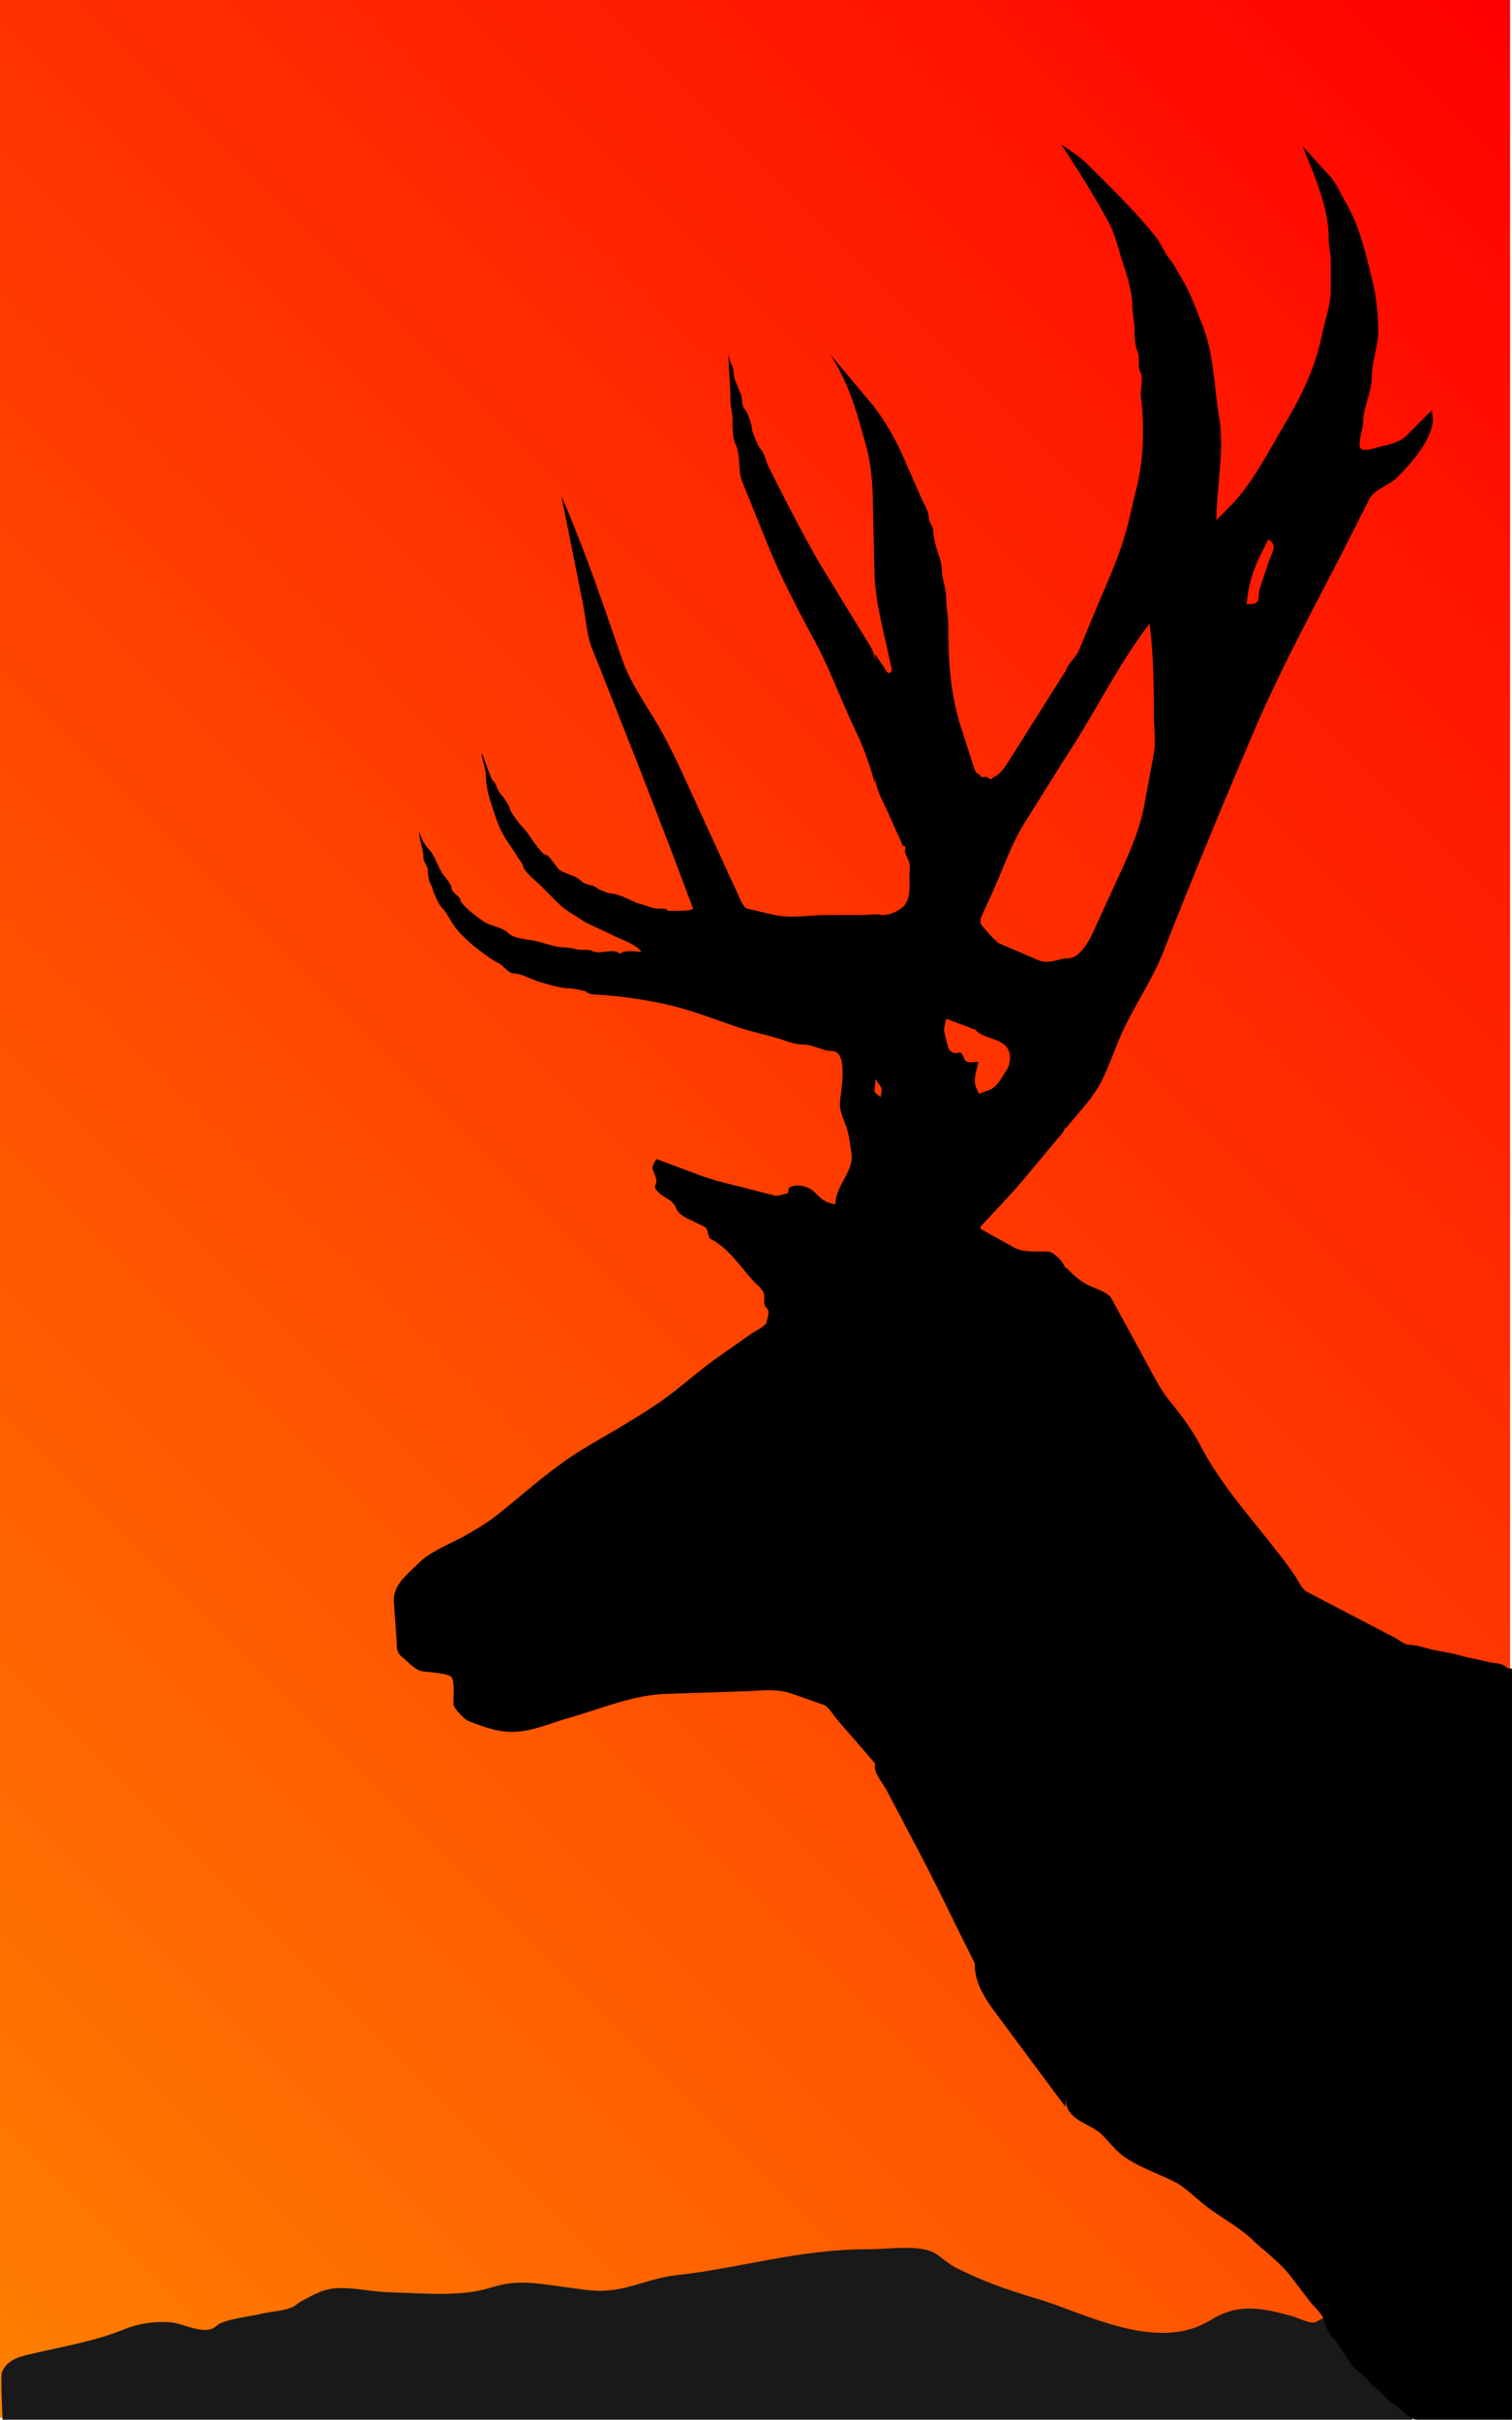
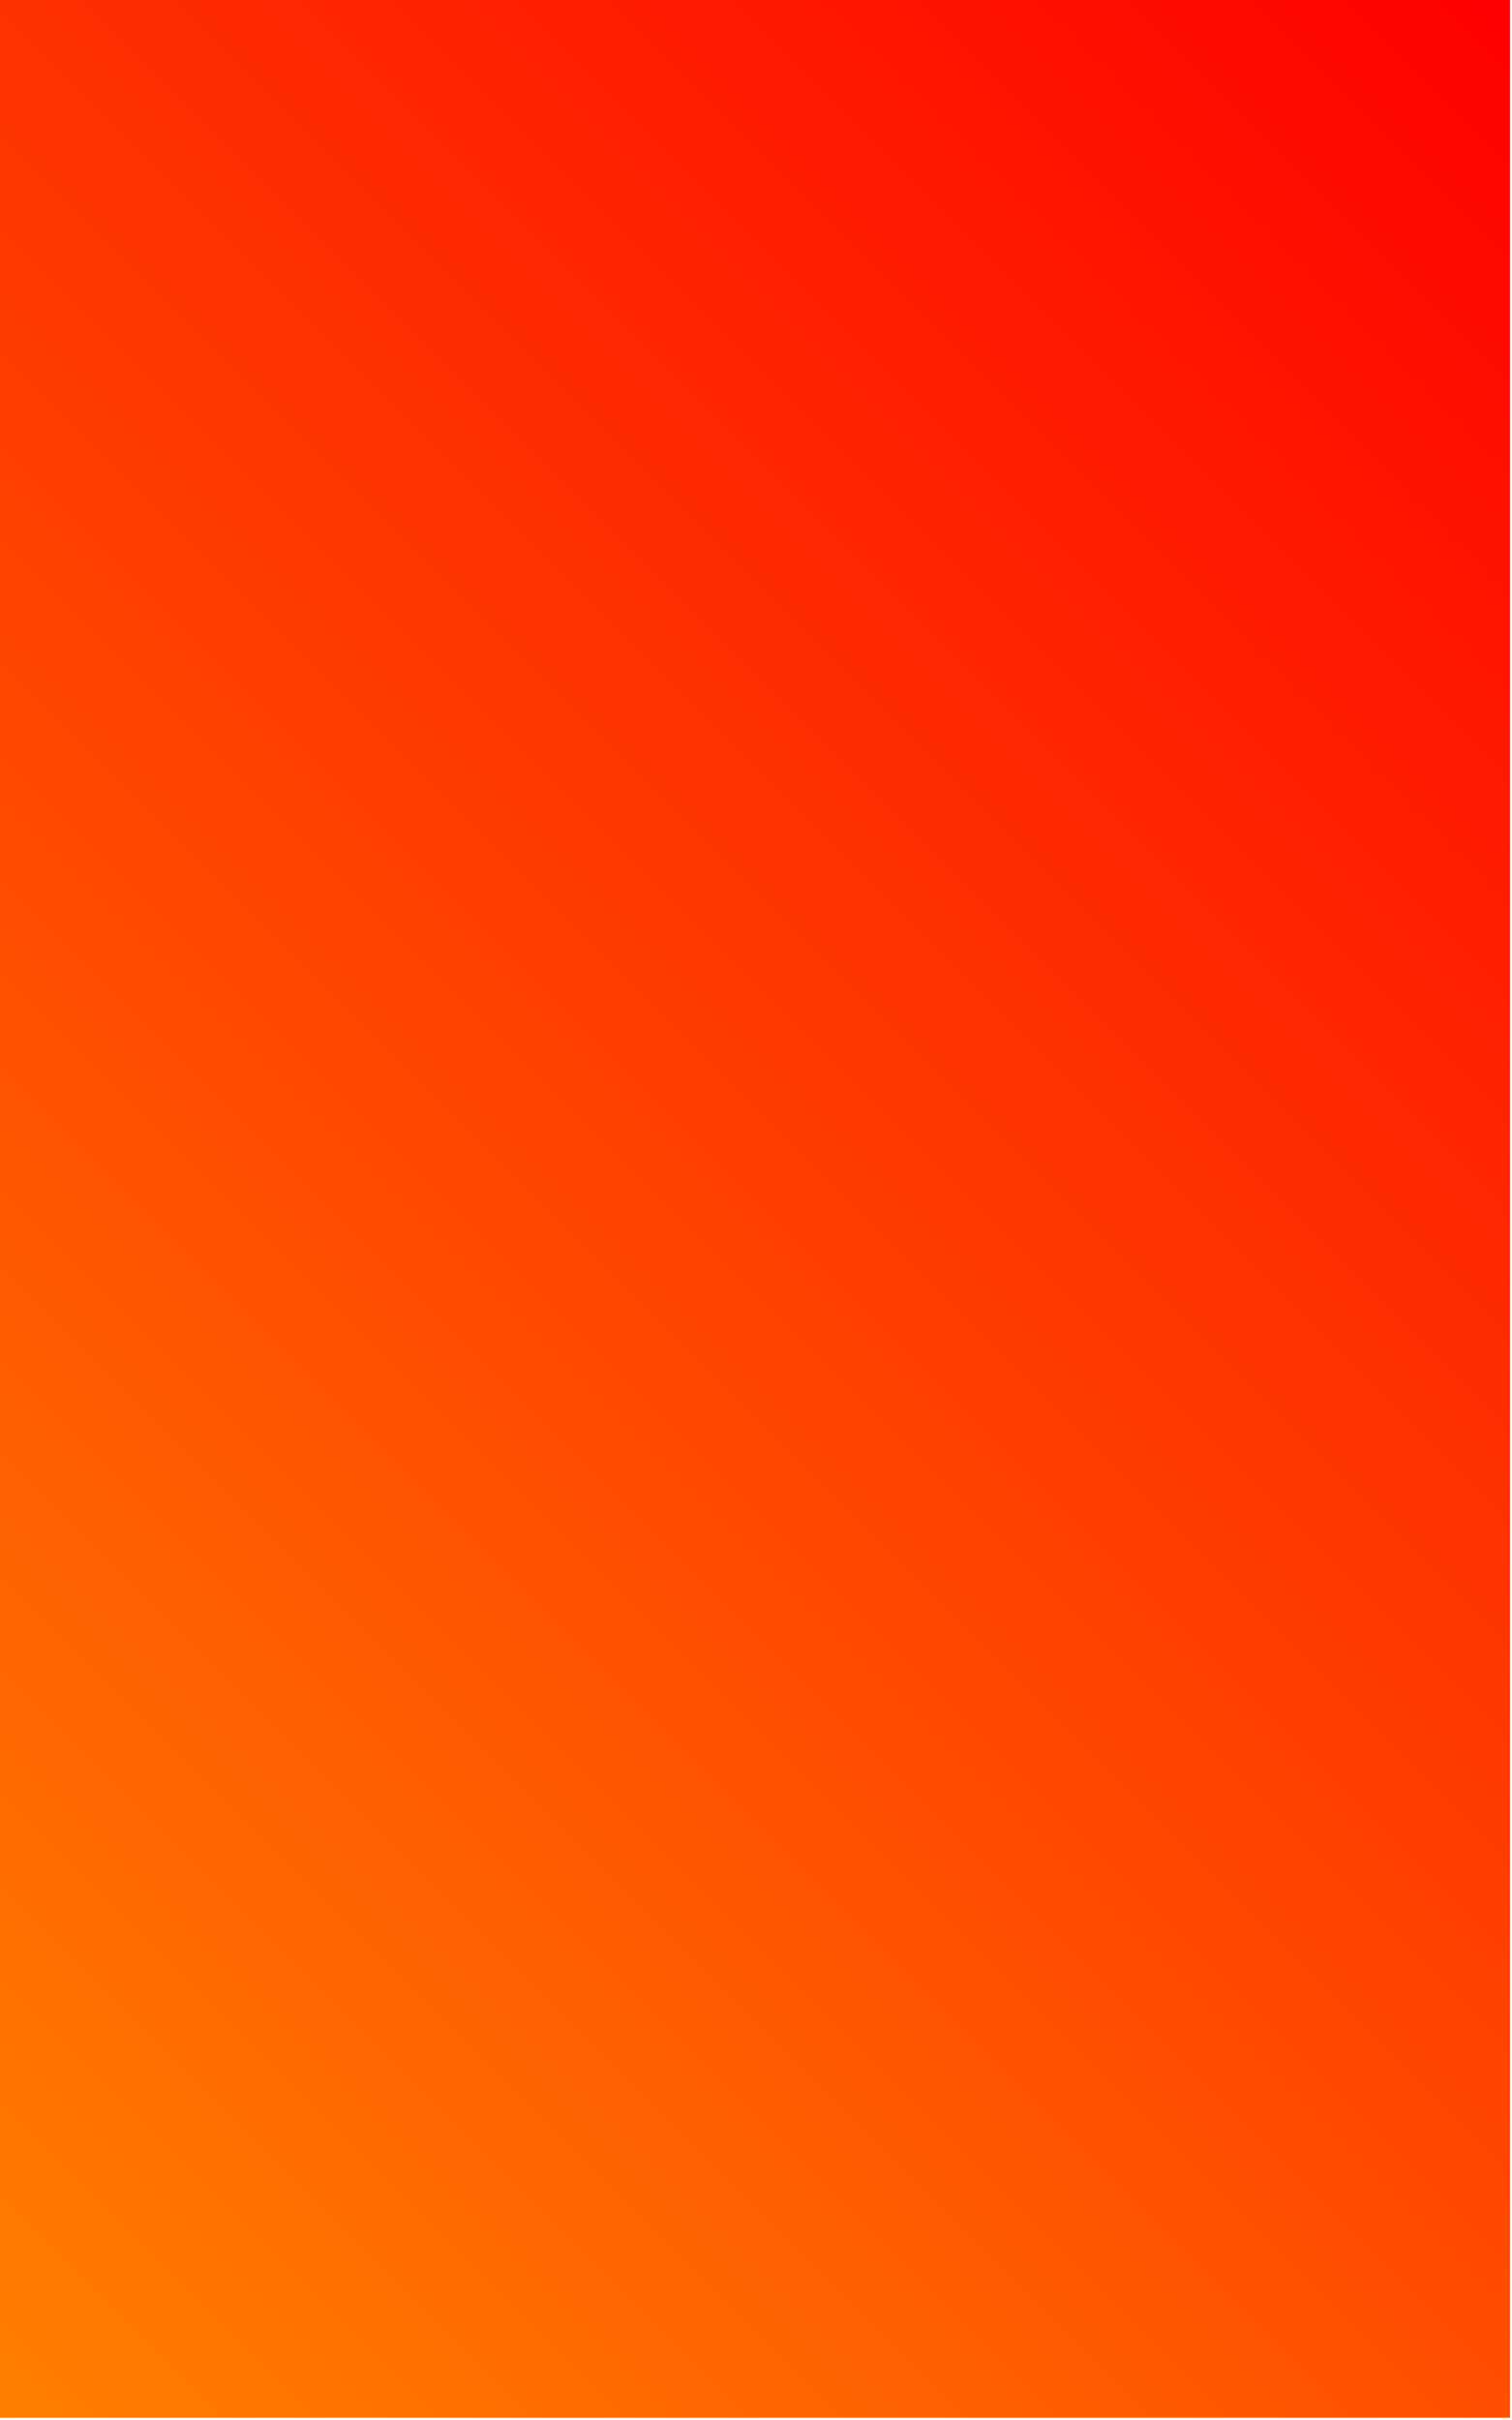
<svg xmlns="http://www.w3.org/2000/svg" height="416.481" width="260.397" overflow="visible">
  <linearGradient gradientUnits="userSpaceOnUse" id="a" x1="-39.02" x2="299.085" y1="377.127" y2="39.021">
    <stop offset="0" stop-color="#ff7f00" />
    <stop offset="1" stop-color="red" />
  </linearGradient>
  <path fill-rule="evenodd" clip-rule="evenodd" fill="url(#a)" d="M0 0h260.064v416.147H0z" />
-   <path d="M243.308 416.481l-6.687-8.918c-1.566-2.088-4.585-8.128-7.061-8.917-1.18-.376-2.521 1.086-3.342 1.115-1.036.037-2.682-.833-3.716-1.115-5.531-1.507-9.284-2.226-14.118.744-9.199 5.652-21.687-1.354-29.722-3.716-5.354-1.574-9.489-3.081-13.746-5.203-2.749-1.37-3.158-2.852-5.944-3.344-2.89-.511-6.346 0-9.287 0-12.1 0-21.911 3.223-33.066 4.459-5.708.633-9.167 3.276-15.232 2.602-2.869-.319-5.564-.784-8.545-1.115-3.648-.405-5.739-.135-8.545.743-4.897 1.532-11.382.896-17.089.744-3.016-.08-5.637-.744-8.546-.744-2.741 0-4.52 1.066-6.686 2.23-1.209.649-.93.997-2.974 1.485-1.422.34-2.75.396-4.085.742-1.557.402-6.5.928-7.616 2.045-1.792 1.791-5.673-.35-7.616-.558-3.046-.326-6.009.232-8.174 1.115-5.065 2.065-10.104 2.886-15.232 4.086-2.176.51-5.021.901-5.944 3.344-.278.735.127 8.175.096 8.175h212.216l30.661.001" fill-rule="evenodd" clip-rule="evenodd" fill="#191919" />
-   <path d="M259.469 286.993c-.786-.791-2.221-.688-3.158-.929-1.033-.266-2.197-.506-3.343-.744-.958-.199-1.934-.53-2.972-.741-1.259-.256-2.537-.45-3.715-.745-1.067-.268-2.558-.743-3.717-.743-.583 0-1.835-.94-2.396-1.232l-11.15-5.82-3.842-2.005c-.98-.512-1.48-1.787-2.077-2.683-1.4-2.102-2.944-4.038-4.512-6.021-4.226-5.344-8.598-10.319-11.757-16.351-1.553-2.962-3.245-5.207-5.366-7.819-1.599-1.969-2.669-4.14-3.887-6.372l-6.19-11.349c-.545-.999-3.09-1.769-4.072-2.292-1.574-.84-2.545-1.802-3.82-3.078v.476c0-1.055-1.994-3.039-2.873-3.097-1.846-.123-4.295.207-5.938-.705l-5.795-3.22v-.419c2.615-2.822 5.322-5.603 7.785-8.559l5.095-6.113c.823-.989 1.726-1.69 1.726-2.986v.842c1.811-2.295 4.076-4.552 5.571-7.06 1.638-2.747 2.667-6.063 3.956-8.993 2.179-4.951 5.407-9.486 7.377-14.523 4.963-12.684 10.166-25.208 15.509-37.738 4.991-11.707 11.248-22.915 16.983-34.27l2.945-5.832c.804-1.59 3.456-2.384 4.686-3.61 1.527-1.526 3.049-3.182 4.271-5.016.928-1.391 2.422-4.149 1.858-5.945v-.743c-1.474 1.478-3.006 3.004-4.272 4.273-1.236 1.238-2.746 1.633-4.644 2.043-.495.107-2.769.947-3.344.372-.688-.689.372-3.661.372-4.542 0-2.647 1.486-5.18 1.486-7.803 0-2.591 1.113-5.403 1.113-8.009 0-2.754-.322-5.824-.983-8.477-1.176-4.723-2.151-9.32-4.59-13.528-1.013-1.747-1.718-3.574-3.157-5.016-1.437-1.438-2.787-3.162-4.272-4.645 1.986 4.965 4.458 10.353 4.458 15.784 0 1.294.372 2.579.372 3.909v5.008c0 2.439-1.007 5.228-1.486 7.625-1.091 5.453-3.544 10.605-6.398 15.371-3.012 5.026-5.58 10.355-9.763 14.54l-2.043 2.043c0-5.927 1.436-11.829.445-17.765-.872-5.22-.87-10.792-2.867-15.786-1.053-2.633-1.978-5.365-3.44-7.802-.719-1.197-1.362-2.513-2.234-3.603-.956-1.195-1.464-2.666-2.39-3.822-3.58-4.475-7.676-8.398-11.726-12.45-1.343-1.342-2.968-2.377-4.538-3.424 2.932 4.394 5.648 8.774 8.174 13.376 1.15 2.097 1.666 4.633 2.415 6.874.733 2.196 1.672 5.182 1.672 7.535 0 1.343.37 2.597.37 3.984 0 .885.084 2.95.469 3.723.586 1.174-.035 2.529.551 3.702.545 1.091-.051 3.071.096 4.279.627 5.13.455 10.817-.742 15.606-.832 3.327-1.473 6.667-2.602 10.032-1.25 3.723-3.18 7.953-4.797 11.854l-2.553 6.158c-.544 1.313-2.309 2.513-2.309 3.954v-.416l-9.46 15.006c-.862 1.369-1.675 2.674-2.801 3.201-.228.106-.429.373-.558.373-.585 0-.451-.373-.743-.373-.345 0-.707.042-1.048.026-.021-.611-.444-.345-.738-.771-.213-.307-.186-.173-.371-.741-.117-.36-.232-.722-.348-1.082l-1.978-6.152c-1.793-5.578-2.134-11.453-2.134-17.289 0-1.706-.371-3.174-.371-4.83 0-1.619-.743-3.257-.743-4.831 0-1.475-.813-3.03-1.115-4.458-.14-.658-.37-1.56-.37-2.23 0-.825-.744-1.404-.744-2.229 0-1.083-.862-2.396-1.303-3.403l-2.746-6.277c-1.537-3.515-2.982-6.166-5.238-9.27v.174a.942.942 0 0 0-.182-.39l-7.621-9.072c3.35 5.001 4.746 10.259 6.316 15.977.747 2.722 1.055 5.903 1.118 8.759l.368 16.508v-3.614c0 3.226.477 5.76 1.186 8.954l1.689 7.6c.126.57-.472 1.069-.841.516l-2.034-3.053v1.651c0-2.039-.75-2.877-1.852-4.675l-6.741-11.011c-3.14-5.13-5.8-10.473-8.554-15.822-.393-.76-.772-1.525-1.155-2.29-.514-1.026-.712-2.475-1.575-3.337-.189-.188-1.3-2.827-1.3-3.158 0-.778-.767-2.996-1.302-3.529-.524-.523-.318-1.938-.653-2.608-.374-.747-.563-1.497-.922-2.215-.372-.743-.191-1.872-.564-2.615a7.479 7.479 0 0 1-.626-2.021c.054 2.635.35 5.248.35 7.787 0 1.328.373 2.428.373 3.715 0 1.1-.022 2.93.467 3.909.977 1.951.391 4.57 1.209 6.594l4.264 10.549c2.363 5.847 5.153 11.178 8.149 16.743 2.752 5.11 4.678 10.533 7.19 15.77 1.419 2.957 2.336 5.691 3.241 8.857v-1.651c0 2.443 1.183 4.292 2.188 6.535l2.324 5.186c.126.28.173.707.502.707.4 0 .091.805.186 1.115.206.681.677 1.394.743 1.858.109.769 0 1.636 0 2.414 0 1.638.179 3.396-.743 4.644-.697.944-2.339 1.858-3.946 1.858l-.259-.002c-.253-.27-2.39.002-2.736.002h-6.64c-2.729 0-6.223.6-8.895-.016l-4.689-1.082c-.694-.16-1.37-1.905-1.675-2.568-2.672-5.817-5.345-11.633-8.007-17.454-1.845-4.037-3.611-7.974-5.857-11.793-2.146-3.647-4.681-7.171-6.064-11.183-3.263-9.462-6.429-18.811-10.418-27.987l3.724 18.622c.475 2.375.623 5.237 1.521 7.497l2.943 7.405c4.935 12.417 9.784 24.834 14.443 37.357.229.614-3.73.46-4.24.46-.291 0-.159-.372-.743-.372h-1.115c-.722 0-1.997-.541-2.786-.745-1.654-.426-3.662-1.857-5.387-1.857-.253 0-2.036-.734-2.23-.929-.615-.619-1.981-.495-2.601-1.114-1.179-1.18-2.708-1.209-3.901-2.044-.45-.314-1.744-2.6-2.415-2.6-.506 0-2.264-2.56-2.787-3.344-.563-.844-1.189-1.423-1.858-2.23-.239-.288-1.486-2.048-1.486-2.414 0-.422-1.364-2.294-1.671-2.602-.376-.377-.864-2.043-1.115-2.043-.396 0-1.739-4.497-2.043-4.831.028 1.181.743 2.673.743 3.901 0 1.408.369 3.15.743 4.273.873 2.619 1.321 4.584 2.972 7.059.449.673 1.048 1.478 1.486 2.23.224.384 1.114 1.63 1.114 1.671 0 1.117 2.438 2.99 2.974 3.53 1.177 1.187 1.833 1.833 3.158 3.158 1.167 1.167 2.293 1.716 3.9 2.788 1.566 1.044 3.592 1.726 5.203 2.6 1.394.756 4.33 1.614 5.201 2.972-.999 0-3.036-.381-3.715.373-1.011-1.12-3.377.167-4.652-.469-.819-.409-1.533-.155-2.407-.274-.888-.121-1.45-.371-2.415-.371-1.639 0-3.471-.781-5.015-1.115-1.237-.268-3.76-.413-4.645-1.302-1.146-1.152-2.97-1.174-4.272-2.042-.526-.351-4.085-2.832-4.085-3.901 0-.289-1.488-1.201-1.488-1.858 0-.686-1.084-1.86-1.486-2.416-.777-1.074-1.37-3.224-2.415-4.273-.775-.78-1.426-2.14-1.671-3.158 0 1.688.743 3.03.743 4.645 0 .518.743 1.668.743 1.857 0 .752.133 1.705.371 2.417-.014-.042.275.49.372.741.118.305.233.817.371 1.115.304.656.812 1.924 1.301 2.415.986.992 1.486 2.371 2.416 3.531 1.615 2.016 3.683 3.625 5.944 5.201.74.516 1.086.625 1.857 1.115.269.171 1.417 1.486 2.043 1.486 1.445 0 3.232 1.082 4.645 1.486 1.66.475 3.587 1.115 5.386 1.115.251 0 2.436.392 2.601.557.587.588 1.941.496 2.786.558a78.89 78.89 0 0 1 10.403 1.486c4.641.993 8.732 2.663 13.003 4.086 2.212.737 4.343 1.177 6.687 1.858 1.513.44 2.938 1.115 4.645 1.115 1.508 0 3.273 1.115 4.83 1.115 2.918 0 1.406 7.308 1.332 8.948-.065 1.429.67 2.822 1.118 4.164.48 1.441.63 2.926.862 4.429.494 3.216-2.756 5.512-2.756 8.839-1.822-.363-2.211-.723-3.543-2.057-.953-.954-2.883-1.568-4.26-.916-.542.257.008 1.052-.813 1.188-.48.08-1.346.411-1.82.289l-4.651-1.201c-2.826-.729-5.689-1.334-8.424-2.36l-5.735-2.151-1.553-.582c-.081-.03-.819 1.359-.741 1.595.212.638.658 1.439.702 2.107.06.901-.597.812.021 1.637 1.006 1.343 2.705 1.466 3.323 3.008.596 1.488 2.109 1.864 3.501 2.614.461.249 1.343.521 1.7.916.427.474.3 1.637.897 1.935 2.938 1.467 5.033 4.719 7.222 7.117.707.775 1.912 1.581 1.912 2.673 0 1.026-.168 1.483.55 2.201.44.44-.061 1.713-.157 2.299-.104.627-2.135 1.611-2.621 1.954l-5.6 3.94c-2.359 1.66-4.561 3.498-6.804 5.313-5.099 4.128-10.96 7.208-16.568 10.6-5.235 3.165-9.842 7.398-14.624 11.199-1.805 1.435-3.555 2.494-5.574 3.639-2.555 1.448-6.035 2.709-8.127 4.802-2.002 2.003-4.475 3.75-4.261 6.747l.446 6.245c.107 1.51-.142 2.276 1.02 3.205.995.796 2.112 2.148 3.391 2.403.954.19 4.461.296 5.057 1.011.609.73.29 3.755.366 4.75.049.639 1.869 2.541 2.503 2.784 3.236 1.246 5.831 2.254 9.391 1.756 2.577-.36 5.248-1.487 7.745-2.195 5.45-1.544 11.167-4.01 16.865-4.199l13.692-.456c2.81-.094 5.409-.514 8.059.413l5.479 1.918c.839.294 1.7 1.823 2.26 2.468l6.574 7.585v.802c0 1.046 1.51 2.891 1.997 3.815 1.843 3.5 3.685 6.999 5.526 10.499 2.987 5.675 5.751 11.476 8.618 17.212l1.062 2.125v.351c0 3.066 1.848 5.836 3.648 8.261 3.979 5.356 7.953 10.716 11.957 16.054v-1.62c.066 1.745.5 2.902 2.785 4.236 1.17.683 2.57 1.256 3.535 2.221 1.186 1.185 2.348 2.738 3.711 3.709 2.564 1.828 5.953 2.977 8.775 4.389 1.973.986 4.143 3.302 5.979 4.613 2.429 1.735 5.257 3.315 7.43 5.368 2.153 2.034 4.83 3.977 6.625 6.333l3.262 4.282c.563.738 2.479 2.471 2.479 3.439 0 .476.995 2.293 1.3 2.601.742.747 1.457 1.905 2.044 2.786.527.791 1.194 1.937 1.858 2.601.804.804 1.985 1.369 2.504 2.409.232.466 1.517 1.259 1.954 1.679.551.529 1.341 1.601 2.049 1.955 1.485.743 2.657 2.875 4.32 2.875h16.293v-79.349-43.48-4.98-1.177c.005-.664-.471-.049-.923-.502zM216.93 95.823l1.486-2.971c1.741 1.026.649 2.135.066 3.886l-1.553 4.66c-.317 2.221.085 2.6-2.229 2.6.296-3.253.879-5.203 2.23-8.175zm-65.296 93.067c-.222-.425-1.092-.641-1.025-1.306l.19-1.896c.217.493.695 1.032.918 1.403.219.365.072 1.127-.083 1.799zm17.255-30.838l2.229-4.902c1.668-3.672 3.033-7.823 5.174-11.249l7.203-11.522c5.054-7.583 8.938-15.82 14.488-23.038.667 5.334.743 10.396.743 15.782 0 2.111.358 4.574-.026 6.659l-1.675 9.04c-.765 4.125-2.687 8.367-4.443 12.19l-4.429 9.638c-.75 1.634-2.482 4.677-4.658 4.284-1.621.324-3.125.997-4.663.338l-6.812-2.92c-.395-.169-2.443-2.382-3.131-3.367v-.933zm-.878 28.885c-.396-1.388.198-2.774.508-4.167-.862 0-2.075.39-2.423-.481-.873-2.182-.924-.337-2.408-1.375-.496-.347-.801-2.402-.998-2.997-.263-.786.121-1.775.256-2.578l5.08 1.907c.215.365.648.66 1.51 1.029 1.262.541 3.145.908 3.926 2.082.785 1.177.563 2.884-.215 3.996-.803 1.149-1.433 2.62-2.734 3.198-.232.104-1.201.417-1.894.735-.231-.463-.536-1.096-.608-1.349zM125.442 60.914c-.005-.253-.021-.505-.021-.759-.034.212-.02.476.021.759z" fill-rule="evenodd" clip-rule="evenodd" />
</svg>